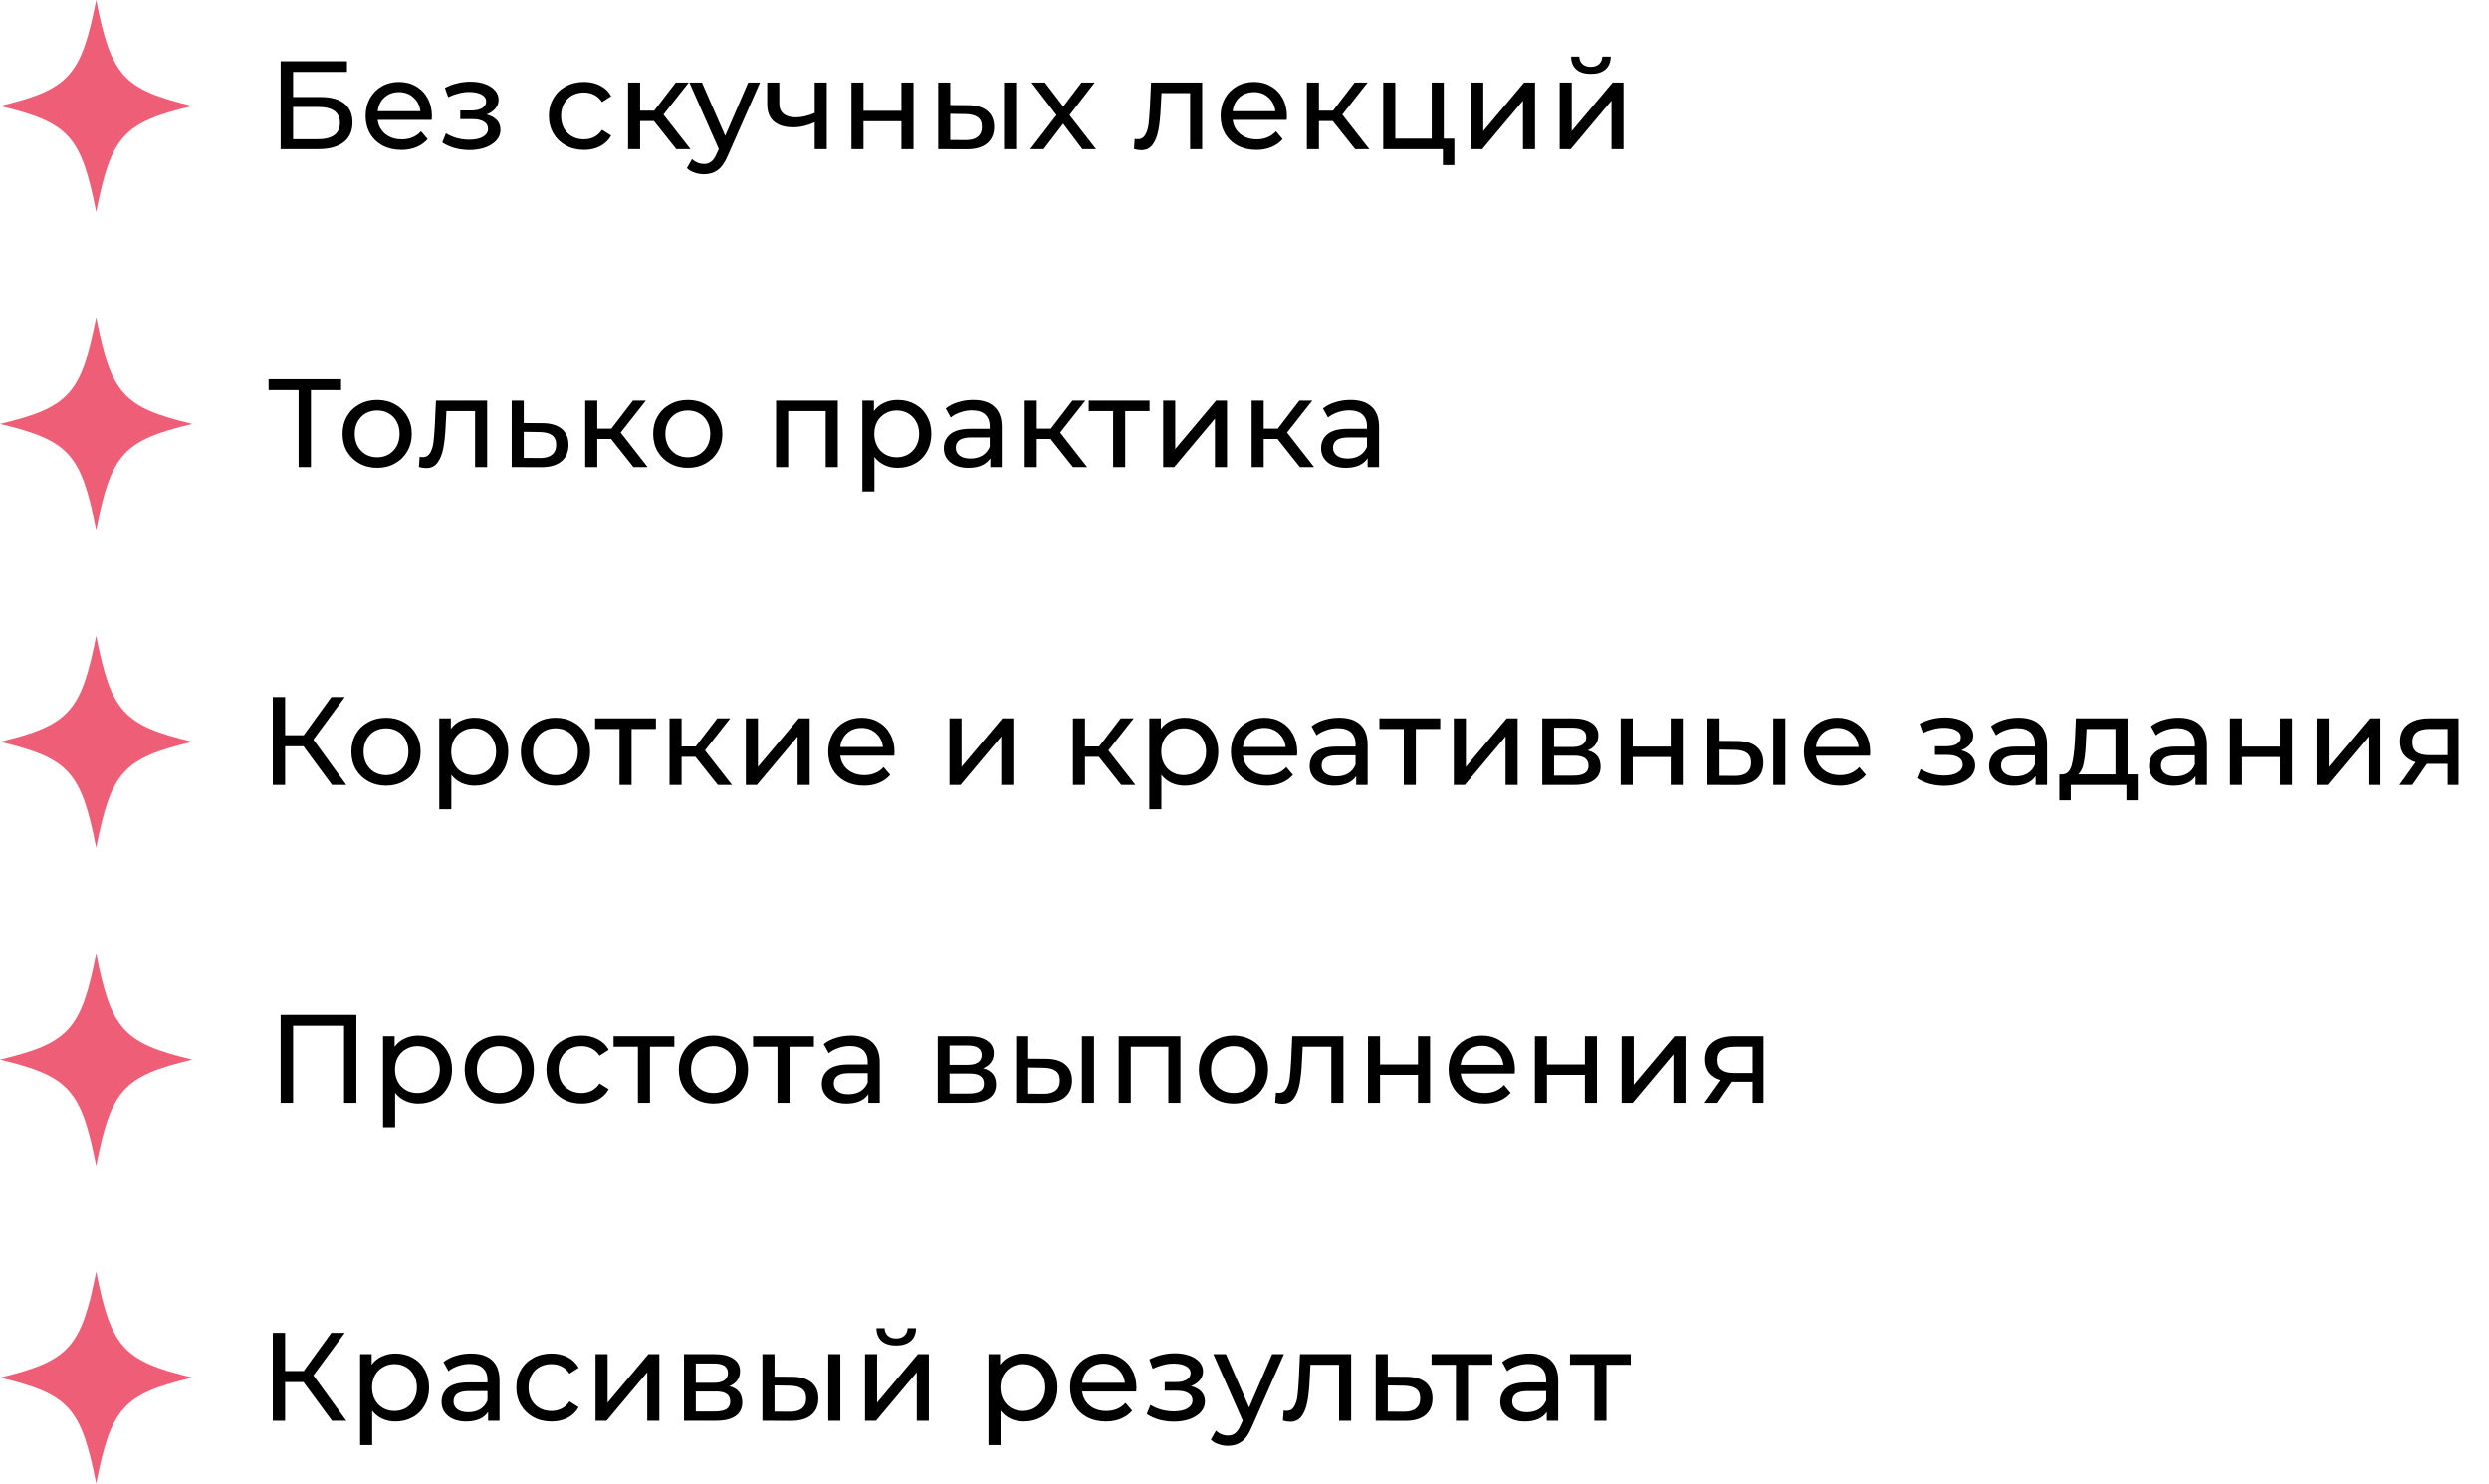
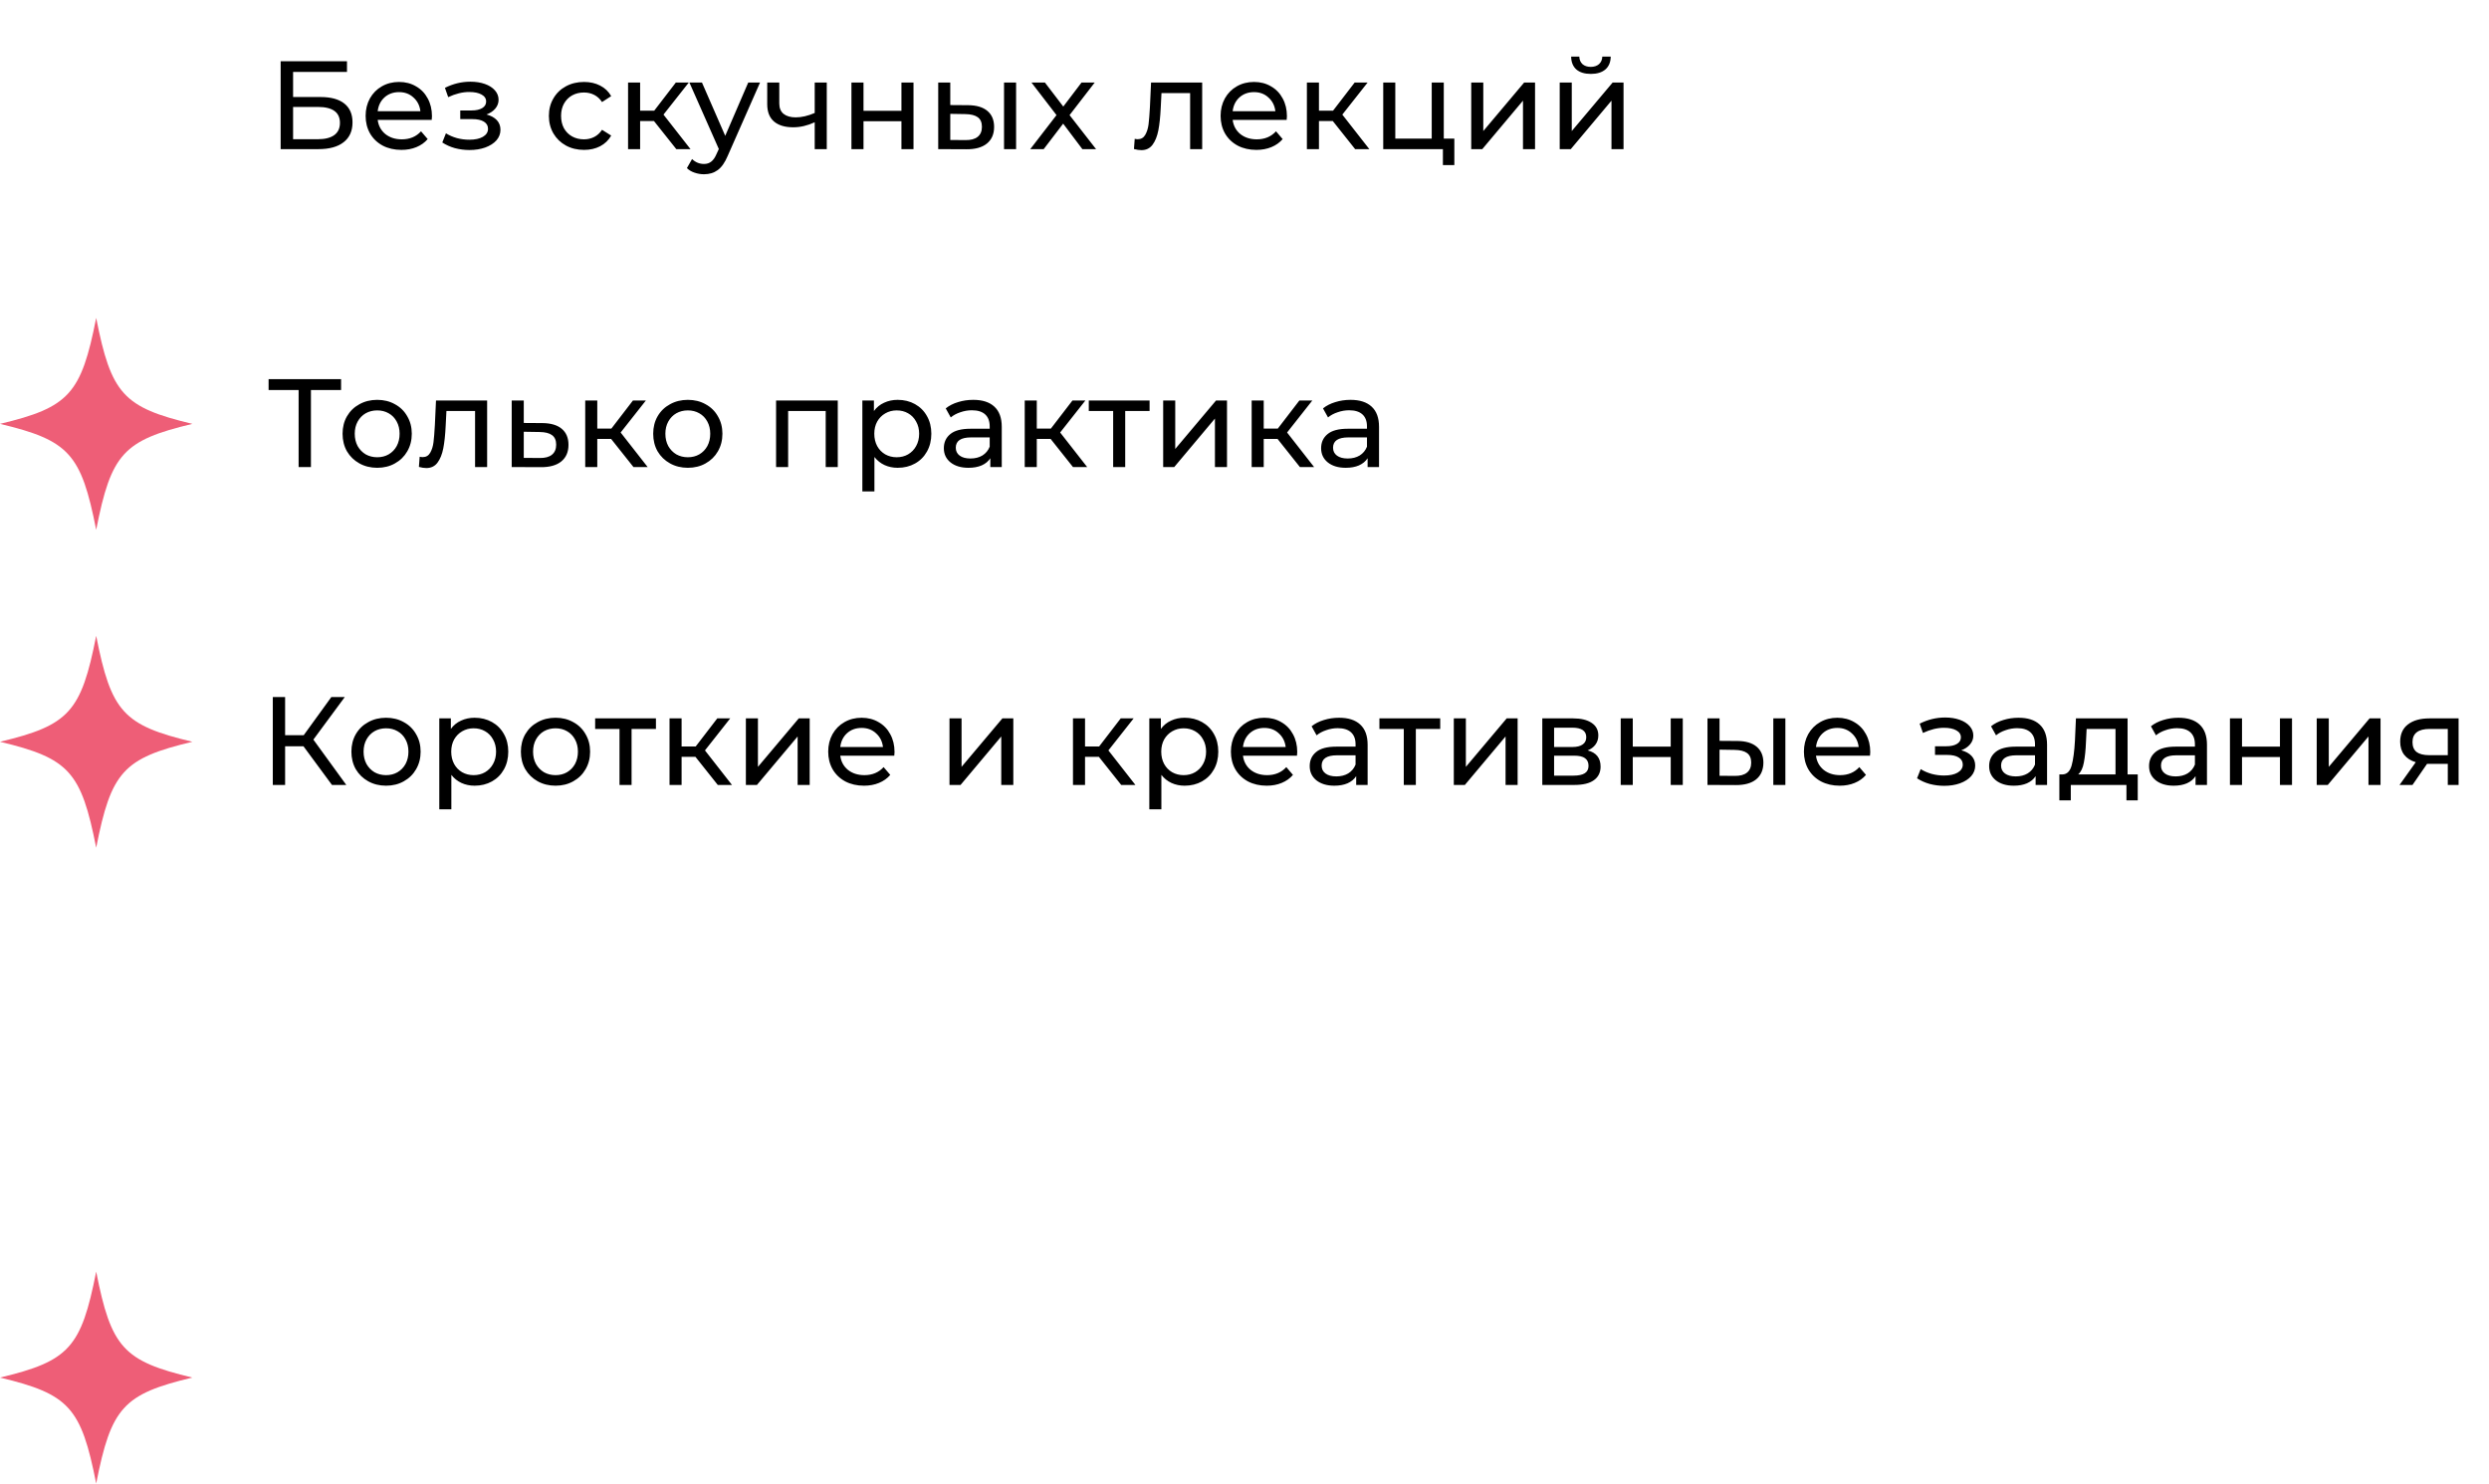
<svg xmlns="http://www.w3.org/2000/svg" width="634" height="378" viewBox="0 0 634 378" fill="none">
  <path d="M71.488 15.6H88.384V18.32H74.656V24.72H81.632C84.299 24.72 86.325 25.275 87.712 26.384C89.099 27.493 89.792 29.093 89.792 31.184C89.792 33.381 89.035 35.067 87.52 36.24C86.027 37.413 83.883 38 81.088 38H71.488V15.6ZM80.96 35.472C82.795 35.472 84.192 35.12 85.152 34.416C86.112 33.712 86.592 32.677 86.592 31.312C86.592 28.603 84.715 27.248 80.96 27.248H74.656V35.472H80.96ZM110.03 29.616C110.03 29.851 110.009 30.16 109.966 30.544H96.206C96.398 32.037 97.049 33.243 98.158 34.16C99.289 35.056 100.686 35.504 102.35 35.504C104.377 35.504 106.009 34.821 107.246 33.456L108.942 35.44C108.174 36.336 107.214 37.019 106.062 37.488C104.932 37.957 103.662 38.192 102.254 38.192C100.462 38.192 98.873 37.829 97.486 37.104C96.1 36.357 95.022 35.323 94.254 34C93.508 32.677 93.134 31.184 93.134 29.52C93.134 27.877 93.497 26.395 94.222 25.072C94.969 23.749 95.982 22.725 97.262 22C98.564 21.253 100.025 20.88 101.646 20.88C103.268 20.88 104.708 21.253 105.966 22C107.246 22.725 108.238 23.749 108.942 25.072C109.668 26.395 110.03 27.909 110.03 29.616ZM101.646 23.472C100.174 23.472 98.937 23.92 97.934 24.816C96.953 25.712 96.377 26.885 96.206 28.336H107.086C106.916 26.907 106.329 25.744 105.326 24.848C104.345 23.931 103.118 23.472 101.646 23.472ZM123.925 29.168C125.056 29.467 125.93 29.947 126.549 30.608C127.168 31.269 127.477 32.091 127.477 33.072C127.477 34.075 127.136 34.971 126.453 35.76C125.77 36.528 124.821 37.136 123.605 37.584C122.41 38.011 121.066 38.224 119.573 38.224C118.314 38.224 117.077 38.064 115.861 37.744C114.666 37.403 113.6 36.923 112.661 36.304L113.589 33.968C114.4 34.48 115.328 34.885 116.373 35.184C117.418 35.461 118.474 35.6 119.541 35.6C120.992 35.6 122.144 35.355 122.997 34.864C123.872 34.352 124.309 33.669 124.309 32.816C124.309 32.027 123.957 31.419 123.253 30.992C122.57 30.565 121.6 30.352 120.341 30.352H117.237V28.144H120.117C121.269 28.144 122.176 27.941 122.837 27.536C123.498 27.131 123.829 26.576 123.829 25.872C123.829 25.104 123.434 24.507 122.645 24.08C121.877 23.653 120.832 23.44 119.509 23.44C117.824 23.44 116.042 23.877 114.165 24.752L113.333 22.384C115.402 21.339 117.568 20.816 119.829 20.816C121.194 20.816 122.421 21.008 123.509 21.392C124.597 21.776 125.45 22.32 126.069 23.024C126.688 23.728 126.997 24.528 126.997 25.424C126.997 26.256 126.72 27.003 126.165 27.664C125.61 28.325 124.864 28.827 123.925 29.168ZM148.773 38.192C147.045 38.192 145.498 37.819 144.133 37.072C142.789 36.325 141.733 35.301 140.965 34C140.197 32.677 139.813 31.184 139.813 29.52C139.813 27.856 140.197 26.373 140.965 25.072C141.733 23.749 142.789 22.725 144.133 22C145.498 21.253 147.045 20.88 148.773 20.88C150.309 20.88 151.674 21.189 152.869 21.808C154.085 22.427 155.024 23.323 155.685 24.496L153.349 26C152.816 25.189 152.154 24.581 151.365 24.176C150.576 23.771 149.701 23.568 148.741 23.568C147.632 23.568 146.629 23.813 145.733 24.304C144.858 24.795 144.165 25.499 143.653 26.416C143.162 27.312 142.917 28.347 142.917 29.52C142.917 30.715 143.162 31.771 143.653 32.688C144.165 33.584 144.858 34.277 145.733 34.768C146.629 35.259 147.632 35.504 148.741 35.504C149.701 35.504 150.576 35.301 151.365 34.896C152.154 34.491 152.816 33.883 153.349 33.072L155.685 34.544C155.024 35.717 154.085 36.624 152.869 37.264C151.674 37.883 150.309 38.192 148.773 38.192ZM166.574 30.832H163.054V38H159.982V21.04H163.054V28.208H166.638L172.142 21.04H175.438L169.006 29.2L175.886 38H172.27L166.574 30.832ZM193.594 21.04L185.37 39.696C184.645 41.424 183.792 42.64 182.81 43.344C181.85 44.048 180.688 44.4 179.322 44.4C178.49 44.4 177.68 44.261 176.89 43.984C176.122 43.728 175.482 43.344 174.97 42.832L176.282 40.528C177.157 41.36 178.17 41.776 179.322 41.776C180.069 41.776 180.688 41.573 181.178 41.168C181.69 40.784 182.149 40.112 182.554 39.152L183.098 37.968L175.61 21.04H178.81L184.73 34.608L190.586 21.04H193.594ZM210.596 21.04V38H207.524V31.152C205.689 32.005 203.865 32.432 202.052 32.432C199.94 32.432 198.308 31.941 197.156 30.96C196.004 29.979 195.428 28.507 195.428 26.544V21.04H198.5V26.352C198.5 27.525 198.862 28.411 199.588 29.008C200.334 29.605 201.369 29.904 202.692 29.904C204.185 29.904 205.796 29.531 207.524 28.784V21.04H210.596ZM216.88 21.04H219.952V28.24H229.616V21.04H232.688V38H229.616V30.896H219.952V38H216.88V21.04ZM246.629 26.8C248.762 26.821 250.394 27.312 251.525 28.272C252.656 29.232 253.221 30.587 253.221 32.336C253.221 34.171 252.602 35.589 251.365 36.592C250.149 37.573 248.4 38.053 246.117 38.032L238.981 38V21.04H242.053V26.768L246.629 26.8ZM255.749 21.04H258.821V38H255.749V21.04ZM245.893 35.696C247.28 35.717 248.325 35.44 249.029 34.864C249.754 34.288 250.117 33.435 250.117 32.304C250.117 31.195 249.765 30.384 249.061 29.872C248.357 29.36 247.301 29.093 245.893 29.072L242.053 29.008V35.664L245.893 35.696ZM275.705 38L270.809 31.504L265.849 38H262.425L269.113 29.328L262.745 21.04H266.169L270.841 27.152L275.481 21.04H278.841L272.441 29.328L279.193 38H275.705ZM306.22 21.04V38H303.148V23.728H295.852L295.66 27.504C295.553 29.787 295.35 31.696 295.052 33.232C294.753 34.747 294.262 35.963 293.58 36.88C292.897 37.797 291.948 38.256 290.732 38.256C290.177 38.256 289.548 38.16 288.844 37.968L289.036 35.376C289.313 35.44 289.569 35.472 289.804 35.472C290.657 35.472 291.297 35.099 291.724 34.352C292.15 33.605 292.428 32.72 292.556 31.696C292.684 30.672 292.801 29.211 292.908 27.312L293.196 21.04H306.22ZM327.808 29.616C327.808 29.851 327.786 30.16 327.744 30.544H313.984C314.176 32.037 314.826 33.243 315.936 34.16C317.066 35.056 318.464 35.504 320.128 35.504C322.154 35.504 323.786 34.821 325.024 33.456L326.72 35.44C325.952 36.336 324.992 37.019 323.84 37.488C322.709 37.957 321.44 38.192 320.032 38.192C318.24 38.192 316.65 37.829 315.264 37.104C313.877 36.357 312.8 35.323 312.032 34C311.285 32.677 310.912 31.184 310.912 29.52C310.912 27.877 311.274 26.395 312 25.072C312.746 23.749 313.76 22.725 315.04 22C316.341 21.253 317.802 20.88 319.424 20.88C321.045 20.88 322.485 21.253 323.744 22C325.024 22.725 326.016 23.749 326.72 25.072C327.445 26.395 327.808 27.909 327.808 29.616ZM319.424 23.472C317.952 23.472 316.714 23.92 315.712 24.816C314.73 25.712 314.154 26.885 313.984 28.336H324.864C324.693 26.907 324.106 25.744 323.104 24.848C322.122 23.931 320.896 23.472 319.424 23.472ZM339.486 30.832H335.966V38H332.894V21.04H335.966V28.208H339.55L345.054 21.04H348.35L341.918 29.2L348.798 38H345.182L339.486 30.832ZM370.45 35.312V42.064H367.538V38H352.338V21.04H355.41V35.312H364.69V21.04H367.762V35.312H370.45ZM374.752 21.04H377.824V33.392L388.224 21.04H391.008V38H387.936V25.648L377.568 38H374.752V21.04ZM397.291 21.04H400.363V33.392L410.763 21.04H413.547V38H410.475V25.648L400.107 38H397.291V21.04ZM405.227 18.832C403.648 18.832 402.422 18.459 401.547 17.712C400.672 16.944 400.224 15.845 400.203 14.416H402.283C402.304 15.205 402.571 15.845 403.083 16.336C403.616 16.805 404.32 17.04 405.195 17.04C406.07 17.04 406.774 16.805 407.307 16.336C407.84 15.845 408.118 15.205 408.139 14.416H410.283C410.262 15.845 409.803 16.944 408.907 17.712C408.011 18.459 406.784 18.832 405.227 18.832Z" fill="black" />
-   <path d="M49 27C31.41 31.205 28.316 34.614 24.5 54C20.684 34.616 17.59 31.207 0 27C17.59 22.795 20.684 19.386 24.5 0C28.316 19.384 31.41 22.793 49 27Z" fill="#EE5E77" />
  <path d="M86.88 99.384H79.2V119H76.064V99.384H68.416V96.6H86.88V99.384ZM96.091 119.192C94.406 119.192 92.891 118.819 91.547 118.072C90.203 117.325 89.147 116.301 88.379 115C87.633 113.677 87.259 112.184 87.259 110.52C87.259 108.856 87.633 107.373 88.379 106.072C89.147 104.749 90.203 103.725 91.547 103C92.891 102.253 94.406 101.88 96.091 101.88C97.777 101.88 99.281 102.253 100.603 103C101.947 103.725 102.993 104.749 103.739 106.072C104.507 107.373 104.891 108.856 104.891 110.52C104.891 112.184 104.507 113.677 103.739 115C102.993 116.301 101.947 117.325 100.603 118.072C99.281 118.819 97.777 119.192 96.091 119.192ZM96.091 116.504C97.179 116.504 98.15 116.259 99.003 115.768C99.878 115.256 100.561 114.552 101.051 113.656C101.542 112.739 101.787 111.693 101.787 110.52C101.787 109.347 101.542 108.312 101.051 107.416C100.561 106.499 99.878 105.795 99.003 105.304C98.15 104.813 97.179 104.568 96.091 104.568C95.003 104.568 94.022 104.813 93.147 105.304C92.294 105.795 91.611 106.499 91.099 107.416C90.609 108.312 90.363 109.347 90.363 110.52C90.363 111.693 90.609 112.739 91.099 113.656C91.611 114.552 92.294 115.256 93.147 115.768C94.022 116.259 95.003 116.504 96.091 116.504ZM124.082 102.04V119H121.01V104.728H113.714L113.522 108.504C113.416 110.787 113.213 112.696 112.914 114.232C112.616 115.747 112.125 116.963 111.442 117.88C110.76 118.797 109.81 119.256 108.594 119.256C108.04 119.256 107.41 119.16 106.706 118.968L106.898 116.376C107.176 116.44 107.432 116.472 107.666 116.472C108.52 116.472 109.16 116.099 109.586 115.352C110.013 114.605 110.29 113.72 110.418 112.696C110.546 111.672 110.664 110.211 110.77 108.312L111.058 102.04H124.082ZM138.182 107.8C140.337 107.821 141.98 108.312 143.11 109.272C144.241 110.232 144.806 111.587 144.806 113.336C144.806 115.171 144.188 116.589 142.95 117.592C141.734 118.573 139.985 119.053 137.702 119.032L130.342 119V102.04H133.414V107.768L138.182 107.8ZM137.446 116.696C138.833 116.717 139.878 116.44 140.582 115.864C141.308 115.288 141.67 114.435 141.67 113.304C141.67 112.195 141.318 111.384 140.614 110.872C139.932 110.36 138.876 110.093 137.446 110.072L133.414 110.008V116.664L137.446 116.696ZM155.66 111.832H152.14V119H149.068V102.04H152.14V109.208H155.724L161.228 102.04H164.524L158.092 110.2L164.972 119H161.356L155.66 111.832ZM175.215 119.192C173.53 119.192 172.015 118.819 170.671 118.072C169.327 117.325 168.271 116.301 167.503 115C166.756 113.677 166.383 112.184 166.383 110.52C166.383 108.856 166.756 107.373 167.503 106.072C168.271 104.749 169.327 103.725 170.671 103C172.015 102.253 173.53 101.88 175.215 101.88C176.9 101.88 178.404 102.253 179.727 103C181.071 103.725 182.116 104.749 182.863 106.072C183.631 107.373 184.015 108.856 184.015 110.52C184.015 112.184 183.631 113.677 182.863 115C182.116 116.301 181.071 117.325 179.727 118.072C178.404 118.819 176.9 119.192 175.215 119.192ZM175.215 116.504C176.303 116.504 177.274 116.259 178.127 115.768C179.002 115.256 179.684 114.552 180.175 113.656C180.666 112.739 180.911 111.693 180.911 110.52C180.911 109.347 180.666 108.312 180.175 107.416C179.684 106.499 179.002 105.795 178.127 105.304C177.274 104.813 176.303 104.568 175.215 104.568C174.127 104.568 173.146 104.813 172.271 105.304C171.418 105.795 170.735 106.499 170.223 107.416C169.732 108.312 169.487 109.347 169.487 110.52C169.487 111.693 169.732 112.739 170.223 113.656C170.735 114.552 171.418 115.256 172.271 115.768C173.146 116.259 174.127 116.504 175.215 116.504ZM213.397 102.04V119H210.325V104.728H200.757V119H197.685V102.04H213.397ZM228.653 101.88C230.296 101.88 231.768 102.243 233.069 102.968C234.37 103.693 235.384 104.707 236.109 106.008C236.856 107.309 237.229 108.813 237.229 110.52C237.229 112.227 236.856 113.741 236.109 115.064C235.384 116.365 234.37 117.379 233.069 118.104C231.768 118.829 230.296 119.192 228.653 119.192C227.437 119.192 226.317 118.957 225.293 118.488C224.29 118.019 223.437 117.336 222.733 116.44V125.208H219.661V102.04H222.605V104.728C223.288 103.789 224.152 103.085 225.197 102.616C226.242 102.125 227.394 101.88 228.653 101.88ZM228.397 116.504C229.485 116.504 230.456 116.259 231.309 115.768C232.184 115.256 232.866 114.552 233.357 113.656C233.869 112.739 234.125 111.693 234.125 110.52C234.125 109.347 233.869 108.312 233.357 107.416C232.866 106.499 232.184 105.795 231.309 105.304C230.456 104.813 229.485 104.568 228.397 104.568C227.33 104.568 226.36 104.824 225.485 105.336C224.632 105.827 223.949 106.52 223.437 107.416C222.946 108.312 222.701 109.347 222.701 110.52C222.701 111.693 222.946 112.739 223.437 113.656C223.928 114.552 224.61 115.256 225.485 115.768C226.36 116.259 227.33 116.504 228.397 116.504ZM247.904 101.88C250.251 101.88 252.043 102.456 253.28 103.608C254.539 104.76 255.168 106.477 255.168 108.76V119H252.256V116.76C251.744 117.549 251.008 118.157 250.048 118.584C249.109 118.989 247.989 119.192 246.688 119.192C244.789 119.192 243.264 118.733 242.112 117.816C240.981 116.899 240.416 115.693 240.416 114.2C240.416 112.707 240.96 111.512 242.048 110.616C243.136 109.699 244.864 109.24 247.232 109.24H252.096V108.632C252.096 107.309 251.712 106.296 250.944 105.592C250.176 104.888 249.045 104.536 247.552 104.536C246.549 104.536 245.568 104.707 244.608 105.048C243.648 105.368 242.837 105.805 242.176 106.36L240.896 104.056C241.771 103.352 242.816 102.819 244.032 102.456C245.248 102.072 246.539 101.88 247.904 101.88ZM247.2 116.824C248.373 116.824 249.387 116.568 250.24 116.056C251.093 115.523 251.712 114.776 252.096 113.816V111.448H247.36C244.757 111.448 243.456 112.323 243.456 114.072C243.456 114.925 243.787 115.597 244.448 116.088C245.109 116.579 246.027 116.824 247.2 116.824ZM267.612 111.832H264.092V119H261.02V102.04H264.092V109.208H267.676L273.18 102.04H276.476L270.044 110.2L276.924 119H273.308L267.612 111.832ZM292.824 104.728H286.616V119H283.544V104.728H277.336V102.04H292.824V104.728ZM296.285 102.04H299.357V114.392L309.757 102.04H312.541V119H309.469V106.648L299.101 119H296.285V102.04ZM325.416 111.832H321.896V119H318.824V102.04H321.896V109.208H325.48L330.984 102.04H334.28L327.848 110.2L334.728 119H331.112L325.416 111.832ZM344.004 101.88C346.351 101.88 348.143 102.456 349.38 103.608C350.639 104.76 351.268 106.477 351.268 108.76V119H348.356V116.76C347.844 117.549 347.108 118.157 346.148 118.584C345.209 118.989 344.089 119.192 342.788 119.192C340.889 119.192 339.364 118.733 338.212 117.816C337.081 116.899 336.516 115.693 336.516 114.2C336.516 112.707 337.06 111.512 338.148 110.616C339.236 109.699 340.964 109.24 343.332 109.24H348.196V108.632C348.196 107.309 347.812 106.296 347.044 105.592C346.276 104.888 345.145 104.536 343.652 104.536C342.649 104.536 341.668 104.707 340.708 105.048C339.748 105.368 338.937 105.805 338.276 106.36L336.996 104.056C337.871 103.352 338.916 102.819 340.132 102.456C341.348 102.072 342.639 101.88 344.004 101.88ZM343.3 116.824C344.473 116.824 345.487 116.568 346.34 116.056C347.193 115.523 347.812 114.776 348.196 113.816V111.448H343.46C340.857 111.448 339.556 112.323 339.556 114.072C339.556 114.925 339.887 115.597 340.548 116.088C341.209 116.579 342.127 116.824 343.3 116.824Z" fill="black" />
  <path d="M49 108C31.41 112.205 28.316 115.614 24.5 135C20.684 115.616 17.59 112.207 0 108C17.59 103.795 20.684 100.386 24.5 81C28.316 100.384 31.41 103.793 49 108Z" fill="#EE5E77" />
-   <path d="M90.784 258.6V281H87.648V261.384H74.656V281H71.488V258.6H90.784ZM106.569 263.88C108.212 263.88 109.684 264.243 110.985 264.968C112.287 265.693 113.3 266.707 114.025 268.008C114.772 269.309 115.145 270.813 115.145 272.52C115.145 274.227 114.772 275.741 114.025 277.064C113.3 278.365 112.287 279.379 110.985 280.104C109.684 280.829 108.212 281.192 106.569 281.192C105.353 281.192 104.233 280.957 103.209 280.488C102.207 280.019 101.353 279.336 100.649 278.44V287.208H97.577V264.04H100.521V266.728C101.204 265.789 102.068 265.085 103.113 264.616C104.159 264.125 105.311 263.88 106.569 263.88ZM106.313 278.504C107.401 278.504 108.372 278.259 109.225 277.768C110.1 277.256 110.783 276.552 111.273 275.656C111.785 274.739 112.041 273.693 112.041 272.52C112.041 271.347 111.785 270.312 111.273 269.416C110.783 268.499 110.1 267.795 109.225 267.304C108.372 266.813 107.401 266.568 106.313 266.568C105.247 266.568 104.276 266.824 103.401 267.336C102.548 267.827 101.865 268.52 101.353 269.416C100.863 270.312 100.617 271.347 100.617 272.52C100.617 273.693 100.863 274.739 101.353 275.656C101.844 276.552 102.527 277.256 103.401 277.768C104.276 278.259 105.247 278.504 106.313 278.504ZM127.193 281.192C125.507 281.192 123.992 280.819 122.648 280.072C121.304 279.325 120.248 278.301 119.48 277C118.734 275.677 118.36 274.184 118.36 272.52C118.36 270.856 118.734 269.373 119.48 268.072C120.248 266.749 121.304 265.725 122.648 265C123.992 264.253 125.507 263.88 127.193 263.88C128.878 263.88 130.382 264.253 131.705 265C133.049 265.725 134.094 266.749 134.84 268.072C135.609 269.373 135.993 270.856 135.993 272.52C135.993 274.184 135.609 275.677 134.84 277C134.094 278.301 133.049 279.325 131.705 280.072C130.382 280.819 128.878 281.192 127.193 281.192ZM127.193 278.504C128.281 278.504 129.251 278.259 130.104 277.768C130.979 277.256 131.662 276.552 132.153 275.656C132.643 274.739 132.889 273.693 132.889 272.52C132.889 271.347 132.643 270.312 132.153 269.416C131.662 268.499 130.979 267.795 130.104 267.304C129.251 266.813 128.281 266.568 127.193 266.568C126.105 266.568 125.123 266.813 124.248 267.304C123.395 267.795 122.712 268.499 122.2 269.416C121.71 270.312 121.464 271.347 121.464 272.52C121.464 273.693 121.71 274.739 122.2 275.656C122.712 276.552 123.395 277.256 124.248 277.768C125.123 278.259 126.105 278.504 127.193 278.504ZM148.14 281.192C146.412 281.192 144.866 280.819 143.5 280.072C142.156 279.325 141.1 278.301 140.332 277C139.564 275.677 139.18 274.184 139.18 272.52C139.18 270.856 139.564 269.373 140.332 268.072C141.1 266.749 142.156 265.725 143.5 265C144.866 264.253 146.412 263.88 148.14 263.88C149.676 263.88 151.042 264.189 152.236 264.808C153.452 265.427 154.391 266.323 155.052 267.496L152.716 269C152.183 268.189 151.522 267.581 150.733 267.176C149.943 266.771 149.068 266.568 148.108 266.568C146.999 266.568 145.996 266.813 145.1 267.304C144.226 267.795 143.532 268.499 143.02 269.416C142.53 270.312 142.284 271.347 142.284 272.52C142.284 273.715 142.53 274.771 143.02 275.688C143.532 276.584 144.226 277.277 145.1 277.768C145.996 278.259 146.999 278.504 148.108 278.504C149.068 278.504 149.943 278.301 150.733 277.896C151.522 277.491 152.183 276.883 152.716 276.072L155.052 277.544C154.391 278.717 153.452 279.624 152.236 280.264C151.042 280.883 149.676 281.192 148.14 281.192ZM171.771 266.728H165.563V281H162.491V266.728H156.283V264.04H171.771V266.728ZM181.746 281.192C180.061 281.192 178.546 280.819 177.202 280.072C175.858 279.325 174.802 278.301 174.034 277C173.288 275.677 172.914 274.184 172.914 272.52C172.914 270.856 173.288 269.373 174.034 268.072C174.802 266.749 175.858 265.725 177.202 265C178.546 264.253 180.061 263.88 181.746 263.88C183.432 263.88 184.936 264.253 186.258 265C187.602 265.725 188.648 266.749 189.394 268.072C190.162 269.373 190.546 270.856 190.546 272.52C190.546 274.184 190.162 275.677 189.394 277C188.648 278.301 187.602 279.325 186.258 280.072C184.936 280.819 183.432 281.192 181.746 281.192ZM181.746 278.504C182.834 278.504 183.805 278.259 184.658 277.768C185.533 277.256 186.216 276.552 186.706 275.656C187.197 274.739 187.442 273.693 187.442 272.52C187.442 271.347 187.197 270.312 186.706 269.416C186.216 268.499 185.533 267.795 184.658 267.304C183.805 266.813 182.834 266.568 181.746 266.568C180.658 266.568 179.677 266.813 178.802 267.304C177.949 267.795 177.266 268.499 176.754 269.416C176.264 270.312 176.018 271.347 176.018 272.52C176.018 273.693 176.264 274.739 176.754 275.656C177.266 276.552 177.949 277.256 178.802 277.768C179.677 278.259 180.658 278.504 181.746 278.504ZM207.317 266.728H201.109V281H198.037V266.728H191.829V264.04H207.317V266.728ZM216.827 263.88C219.173 263.88 220.965 264.456 222.203 265.608C223.461 266.76 224.091 268.477 224.091 270.76V281H221.179V278.76C220.667 279.549 219.931 280.157 218.971 280.584C218.032 280.989 216.912 281.192 215.611 281.192C213.712 281.192 212.187 280.733 211.035 279.816C209.904 278.899 209.339 277.693 209.339 276.2C209.339 274.707 209.883 273.512 210.971 272.616C212.059 271.699 213.787 271.24 216.155 271.24H221.019V270.632C221.019 269.309 220.635 268.296 219.867 267.592C219.099 266.888 217.968 266.536 216.475 266.536C215.472 266.536 214.491 266.707 213.531 267.048C212.571 267.368 211.76 267.805 211.099 268.36L209.819 266.056C210.693 265.352 211.739 264.819 212.955 264.456C214.171 264.072 215.461 263.88 216.827 263.88ZM216.123 278.824C217.296 278.824 218.309 278.568 219.163 278.056C220.016 277.523 220.635 276.776 221.019 275.816V273.448H216.283C213.68 273.448 212.379 274.323 212.379 276.072C212.379 276.925 212.709 277.597 213.371 278.088C214.032 278.579 214.949 278.824 216.123 278.824ZM250.408 272.2C252.605 272.755 253.704 274.131 253.704 276.328C253.704 277.821 253.139 278.973 252.008 279.784C250.899 280.595 249.235 281 247.016 281H238.856V264.04H246.728C248.733 264.04 250.301 264.424 251.432 265.192C252.563 265.939 253.128 267.005 253.128 268.392C253.128 269.288 252.883 270.067 252.392 270.728C251.923 271.368 251.261 271.859 250.408 272.2ZM241.864 271.336H246.472C247.645 271.336 248.531 271.123 249.128 270.696C249.747 270.269 250.056 269.651 250.056 268.84C250.056 267.219 248.861 266.408 246.472 266.408H241.864V271.336ZM246.792 278.632C248.072 278.632 249.032 278.429 249.672 278.024C250.312 277.619 250.632 276.989 250.632 276.136C250.632 275.261 250.333 274.611 249.736 274.184C249.16 273.757 248.243 273.544 246.984 273.544H241.864V278.632H246.792ZM266.48 269.8C268.614 269.821 270.246 270.312 271.376 271.272C272.507 272.232 273.072 273.587 273.072 275.336C273.072 277.171 272.454 278.589 271.216 279.592C270 280.573 268.251 281.053 265.968 281.032L258.832 281V264.04H261.904V269.768L266.48 269.8ZM275.6 264.04H278.672V281H275.6V264.04ZM265.744 278.696C267.131 278.717 268.176 278.44 268.88 277.864C269.606 277.288 269.968 276.435 269.968 275.304C269.968 274.195 269.616 273.384 268.912 272.872C268.208 272.36 267.152 272.093 265.744 272.072L261.904 272.008V278.664L265.744 278.696ZM300.677 264.04V281H297.605V266.728H288.037V281H284.965V264.04H300.677ZM314.205 281.192C312.52 281.192 311.005 280.819 309.661 280.072C308.317 279.325 307.261 278.301 306.493 277C305.746 275.677 305.373 274.184 305.373 272.52C305.373 270.856 305.746 269.373 306.493 268.072C307.261 266.749 308.317 265.725 309.661 265C311.005 264.253 312.52 263.88 314.205 263.88C315.89 263.88 317.394 264.253 318.717 265C320.061 265.725 321.106 266.749 321.853 268.072C322.621 269.373 323.005 270.856 323.005 272.52C323.005 274.184 322.621 275.677 321.853 277C321.106 278.301 320.061 279.325 318.717 280.072C317.394 280.819 315.89 281.192 314.205 281.192ZM314.205 278.504C315.293 278.504 316.264 278.259 317.117 277.768C317.992 277.256 318.674 276.552 319.165 275.656C319.656 274.739 319.901 273.693 319.901 272.52C319.901 271.347 319.656 270.312 319.165 269.416C318.674 268.499 317.992 267.795 317.117 267.304C316.264 266.813 315.293 266.568 314.205 266.568C313.117 266.568 312.136 266.813 311.261 267.304C310.408 267.795 309.725 268.499 309.213 269.416C308.722 270.312 308.477 271.347 308.477 272.52C308.477 273.693 308.722 274.739 309.213 275.656C309.725 276.552 310.408 277.256 311.261 277.768C312.136 278.259 313.117 278.504 314.205 278.504ZM342.196 264.04V281H339.124V266.728H331.828L331.636 270.504C331.529 272.787 331.327 274.696 331.028 276.232C330.729 277.747 330.239 278.963 329.556 279.88C328.873 280.797 327.924 281.256 326.708 281.256C326.153 281.256 325.524 281.16 324.82 280.968L325.012 278.376C325.289 278.44 325.545 278.472 325.78 278.472C326.633 278.472 327.273 278.099 327.7 277.352C328.127 276.605 328.404 275.72 328.532 274.696C328.66 273.672 328.777 272.211 328.884 270.312L329.172 264.04H342.196ZM348.456 264.04H351.528V271.24H361.192V264.04H364.264V281H361.192V273.896H351.528V281H348.456V264.04ZM385.885 272.616C385.885 272.851 385.864 273.16 385.821 273.544H372.061C372.253 275.037 372.904 276.243 374.013 277.16C375.144 278.056 376.541 278.504 378.205 278.504C380.232 278.504 381.864 277.821 383.101 276.456L384.797 278.44C384.029 279.336 383.069 280.019 381.917 280.488C380.787 280.957 379.517 281.192 378.109 281.192C376.317 281.192 374.728 280.829 373.341 280.104C371.955 279.357 370.877 278.323 370.109 277C369.363 275.677 368.989 274.184 368.989 272.52C368.989 270.877 369.352 269.395 370.077 268.072C370.824 266.749 371.837 265.725 373.117 265C374.419 264.253 375.88 263.88 377.501 263.88C379.123 263.88 380.563 264.253 381.821 265C383.101 265.725 384.093 266.749 384.797 268.072C385.523 269.395 385.885 270.909 385.885 272.616ZM377.501 266.472C376.029 266.472 374.792 266.92 373.789 267.816C372.808 268.712 372.232 269.885 372.061 271.336H382.941C382.771 269.907 382.184 268.744 381.181 267.848C380.2 266.931 378.973 266.472 377.501 266.472ZM390.971 264.04H394.043V271.24H403.707V264.04H406.779V281H403.707V273.896H394.043V281H390.971V264.04ZM413.072 264.04H416.144V276.392L426.544 264.04H429.328V281H426.256V268.648L415.888 281H413.072V264.04ZM449.211 264.04V281H446.459V275.624H441.531H441.179L437.467 281H434.171L438.299 275.208C437.019 274.824 436.038 274.195 435.355 273.32C434.672 272.424 434.331 271.315 434.331 269.992C434.331 268.051 434.992 266.579 436.315 265.576C437.638 264.552 439.462 264.04 441.787 264.04H449.211ZM437.467 270.088C437.467 271.219 437.819 272.061 438.523 272.616C439.248 273.149 440.326 273.416 441.755 273.416H446.459V266.728H441.883C438.939 266.728 437.467 267.848 437.467 270.088Z" fill="black" />
-   <path d="M49 270C31.41 274.205 28.316 277.614 24.5 297C20.684 277.616 17.59 274.207 0 270C17.59 265.795 20.684 262.386 24.5 243C28.316 262.384 31.41 265.793 49 270Z" fill="#EE5E77" />
  <path d="M77.296 190.144H72.624V200H69.488V177.6H72.624V187.328H77.36L84.4 177.6H87.824L79.824 188.448L88.208 200H84.56L77.296 190.144ZM98.341 200.192C96.656 200.192 95.141 199.819 93.797 199.072C92.453 198.325 91.397 197.301 90.629 196C89.883 194.677 89.509 193.184 89.509 191.52C89.509 189.856 89.883 188.373 90.629 187.072C91.397 185.749 92.453 184.725 93.797 184C95.141 183.253 96.656 182.88 98.341 182.88C100.027 182.88 101.531 183.253 102.853 184C104.197 184.725 105.243 185.749 105.989 187.072C106.757 188.373 107.141 189.856 107.141 191.52C107.141 193.184 106.757 194.677 105.989 196C105.243 197.301 104.197 198.325 102.853 199.072C101.531 199.819 100.027 200.192 98.341 200.192ZM98.341 197.504C99.429 197.504 100.4 197.259 101.253 196.768C102.128 196.256 102.811 195.552 103.301 194.656C103.792 193.739 104.037 192.693 104.037 191.52C104.037 190.347 103.792 189.312 103.301 188.416C102.811 187.499 102.128 186.795 101.253 186.304C100.4 185.813 99.429 185.568 98.341 185.568C97.253 185.568 96.272 185.813 95.397 186.304C94.544 186.795 93.861 187.499 93.349 188.416C92.859 189.312 92.613 190.347 92.613 191.52C92.613 192.693 92.859 193.739 93.349 194.656C93.861 195.552 94.544 196.256 95.397 196.768C96.272 197.259 97.253 197.504 98.341 197.504ZM120.889 182.88C122.532 182.88 124.004 183.243 125.305 183.968C126.607 184.693 127.62 185.707 128.345 187.008C129.092 188.309 129.465 189.813 129.465 191.52C129.465 193.227 129.092 194.741 128.345 196.064C127.62 197.365 126.607 198.379 125.305 199.104C124.004 199.829 122.532 200.192 120.889 200.192C119.673 200.192 118.553 199.957 117.529 199.488C116.527 199.019 115.673 198.336 114.969 197.44V206.208H111.897V183.04H114.841V185.728C115.524 184.789 116.388 184.085 117.433 183.616C118.479 183.125 119.631 182.88 120.889 182.88ZM120.633 197.504C121.721 197.504 122.692 197.259 123.545 196.768C124.42 196.256 125.103 195.552 125.593 194.656C126.105 193.739 126.361 192.693 126.361 191.52C126.361 190.347 126.105 189.312 125.593 188.416C125.103 187.499 124.42 186.795 123.545 186.304C122.692 185.813 121.721 185.568 120.633 185.568C119.567 185.568 118.596 185.824 117.721 186.336C116.868 186.827 116.185 187.52 115.673 188.416C115.183 189.312 114.937 190.347 114.937 191.52C114.937 192.693 115.183 193.739 115.673 194.656C116.164 195.552 116.847 196.256 117.721 196.768C118.596 197.259 119.567 197.504 120.633 197.504ZM141.512 200.192C139.827 200.192 138.312 199.819 136.968 199.072C135.624 198.325 134.568 197.301 133.8 196C133.054 194.677 132.68 193.184 132.68 191.52C132.68 189.856 133.054 188.373 133.8 187.072C134.568 185.749 135.624 184.725 136.968 184C138.312 183.253 139.827 182.88 141.512 182.88C143.198 182.88 144.702 183.253 146.024 184C147.369 184.725 148.414 185.749 149.16 187.072C149.928 188.373 150.312 189.856 150.312 191.52C150.312 193.184 149.928 194.677 149.16 196C148.414 197.301 147.369 198.325 146.024 199.072C144.702 199.819 143.198 200.192 141.512 200.192ZM141.512 197.504C142.6 197.504 143.571 197.259 144.424 196.768C145.299 196.256 145.982 195.552 146.472 194.656C146.963 193.739 147.208 192.693 147.208 191.52C147.208 190.347 146.963 189.312 146.472 188.416C145.982 187.499 145.299 186.795 144.424 186.304C143.571 185.813 142.6 185.568 141.512 185.568C140.424 185.568 139.443 185.813 138.568 186.304C137.715 186.795 137.032 187.499 136.52 188.416C136.03 189.312 135.784 190.347 135.784 191.52C135.784 192.693 136.03 193.739 136.52 194.656C137.032 195.552 137.715 196.256 138.568 196.768C139.443 197.259 140.424 197.504 141.512 197.504ZM167.083 185.728H160.875V200H157.803V185.728H151.595V183.04H167.083V185.728ZM177.137 192.832H173.617V200H170.545V183.04H173.617V190.208H177.201L182.705 183.04H186.001L179.569 191.2L186.449 200H182.833L177.137 192.832ZM189.99 183.04H193.062V195.392L203.462 183.04H206.246V200H203.174V187.648L192.806 200H189.99V183.04ZM227.857 191.616C227.857 191.851 227.835 192.16 227.793 192.544H214.033C214.225 194.037 214.875 195.243 215.985 196.16C217.115 197.056 218.513 197.504 220.177 197.504C222.203 197.504 223.835 196.821 225.073 195.456L226.769 197.44C226.001 198.336 225.041 199.019 223.889 199.488C222.758 199.957 221.489 200.192 220.081 200.192C218.289 200.192 216.699 199.829 215.313 199.104C213.926 198.357 212.849 197.323 212.081 196C211.334 194.677 210.961 193.184 210.961 191.52C210.961 189.877 211.323 188.395 212.049 187.072C212.795 185.749 213.809 184.725 215.089 184C216.39 183.253 217.851 182.88 219.473 182.88C221.094 182.88 222.534 183.253 223.793 184C225.073 184.725 226.065 185.749 226.769 187.072C227.494 188.395 227.857 189.909 227.857 191.616ZM219.473 185.472C218.001 185.472 216.763 185.92 215.761 186.816C214.779 187.712 214.203 188.885 214.033 190.336H224.913C224.742 188.907 224.155 187.744 223.153 186.848C222.171 185.931 220.945 185.472 219.473 185.472ZM241.856 183.04H244.928V195.392L255.328 183.04H258.112V200H255.04V187.648L244.672 200H241.856V183.04ZM279.901 192.832H276.381V200H273.309V183.04H276.381V190.208H279.965L285.469 183.04H288.765L282.333 191.2L289.213 200H285.597L279.901 192.832ZM301.745 182.88C303.388 182.88 304.86 183.243 306.161 183.968C307.463 184.693 308.476 185.707 309.201 187.008C309.948 188.309 310.321 189.813 310.321 191.52C310.321 193.227 309.948 194.741 309.201 196.064C308.476 197.365 307.463 198.379 306.161 199.104C304.86 199.829 303.388 200.192 301.745 200.192C300.529 200.192 299.409 199.957 298.385 199.488C297.383 199.019 296.529 198.336 295.825 197.44V206.208H292.753V183.04H295.697V185.728C296.38 184.789 297.244 184.085 298.289 183.616C299.335 183.125 300.487 182.88 301.745 182.88ZM301.489 197.504C302.577 197.504 303.548 197.259 304.401 196.768C305.276 196.256 305.959 195.552 306.449 194.656C306.961 193.739 307.217 192.693 307.217 191.52C307.217 190.347 306.961 189.312 306.449 188.416C305.959 187.499 305.276 186.795 304.401 186.304C303.548 185.813 302.577 185.568 301.489 185.568C300.423 185.568 299.452 185.824 298.577 186.336C297.724 186.827 297.041 187.52 296.529 188.416C296.039 189.312 295.793 190.347 295.793 191.52C295.793 192.693 296.039 193.739 296.529 194.656C297.02 195.552 297.703 196.256 298.577 196.768C299.452 197.259 300.423 197.504 301.489 197.504ZM330.433 191.616C330.433 191.851 330.411 192.16 330.369 192.544H316.609C316.801 194.037 317.451 195.243 318.561 196.16C319.691 197.056 321.089 197.504 322.753 197.504C324.779 197.504 326.411 196.821 327.649 195.456L329.345 197.44C328.577 198.336 327.617 199.019 326.465 199.488C325.334 199.957 324.065 200.192 322.657 200.192C320.865 200.192 319.275 199.829 317.889 199.104C316.502 198.357 315.425 197.323 314.657 196C313.91 194.677 313.537 193.184 313.537 191.52C313.537 189.877 313.899 188.395 314.625 187.072C315.371 185.749 316.385 184.725 317.665 184C318.966 183.253 320.427 182.88 322.049 182.88C323.67 182.88 325.11 183.253 326.369 184C327.649 184.725 328.641 185.749 329.345 187.072C330.07 188.395 330.433 189.909 330.433 191.616ZM322.049 185.472C320.577 185.472 319.339 185.92 318.337 186.816C317.355 187.712 316.779 188.885 316.609 190.336H327.489C327.318 188.907 326.731 187.744 325.729 186.848C324.747 185.931 323.521 185.472 322.049 185.472ZM341.098 182.88C343.444 182.88 345.236 183.456 346.474 184.608C347.732 185.76 348.362 187.477 348.362 189.76V200H345.45V197.76C344.938 198.549 344.202 199.157 343.242 199.584C342.303 199.989 341.183 200.192 339.882 200.192C337.983 200.192 336.458 199.733 335.306 198.816C334.175 197.899 333.61 196.693 333.61 195.2C333.61 193.707 334.154 192.512 335.242 191.616C336.33 190.699 338.058 190.24 340.426 190.24H345.29V189.632C345.29 188.309 344.906 187.296 344.138 186.592C343.37 185.888 342.239 185.536 340.746 185.536C339.743 185.536 338.762 185.707 337.802 186.048C336.842 186.368 336.031 186.805 335.37 187.36L334.09 185.056C334.964 184.352 336.01 183.819 337.226 183.456C338.442 183.072 339.732 182.88 341.098 182.88ZM340.394 197.824C341.567 197.824 342.58 197.568 343.434 197.056C344.287 196.523 344.906 195.776 345.29 194.816V192.448H340.554C337.951 192.448 336.65 193.323 336.65 195.072C336.65 195.925 336.98 196.597 337.642 197.088C338.303 197.579 339.22 197.824 340.394 197.824ZM366.853 185.728H360.645V200H357.573V185.728H351.365V183.04H366.853V185.728ZM370.315 183.04H373.387V195.392L383.787 183.04H386.571V200H383.499V187.648L373.131 200H370.315V183.04ZM404.406 191.2C406.603 191.755 407.702 193.131 407.702 195.328C407.702 196.821 407.136 197.973 406.006 198.784C404.896 199.595 403.232 200 401.014 200H392.854V183.04H400.726C402.731 183.04 404.299 183.424 405.43 184.192C406.56 184.939 407.126 186.005 407.126 187.392C407.126 188.288 406.88 189.067 406.39 189.728C405.92 190.368 405.259 190.859 404.406 191.2ZM395.862 190.336H400.47C401.643 190.336 402.528 190.123 403.126 189.696C403.744 189.269 404.054 188.651 404.054 187.84C404.054 186.219 402.859 185.408 400.47 185.408H395.862V190.336ZM400.79 197.632C402.07 197.632 403.03 197.429 403.67 197.024C404.31 196.619 404.63 195.989 404.63 195.136C404.63 194.261 404.331 193.611 403.734 193.184C403.158 192.757 402.24 192.544 400.982 192.544H395.862V197.632H400.79ZM412.83 183.04H415.902V190.24H425.566V183.04H428.638V200H425.566V192.896H415.902V200H412.83V183.04ZM442.579 188.8C444.712 188.821 446.344 189.312 447.475 190.272C448.606 191.232 449.171 192.587 449.171 194.336C449.171 196.171 448.552 197.589 447.315 198.592C446.099 199.573 444.35 200.053 442.067 200.032L434.931 200V183.04H438.003V188.768L442.579 188.8ZM451.699 183.04H454.771V200H451.699V183.04ZM441.843 197.696C443.23 197.717 444.275 197.44 444.979 196.864C445.704 196.288 446.067 195.435 446.067 194.304C446.067 193.195 445.715 192.384 445.011 191.872C444.307 191.36 443.251 191.093 441.843 191.072L438.003 191.008V197.664L441.843 197.696ZM476.391 191.616C476.391 191.851 476.37 192.16 476.327 192.544H462.567C462.759 194.037 463.41 195.243 464.519 196.16C465.65 197.056 467.047 197.504 468.711 197.504C470.738 197.504 472.37 196.821 473.607 195.456L475.303 197.44C474.535 198.336 473.575 199.019 472.423 199.488C471.293 199.957 470.023 200.192 468.615 200.192C466.823 200.192 465.234 199.829 463.847 199.104C462.461 198.357 461.383 197.323 460.615 196C459.869 194.677 459.495 193.184 459.495 191.52C459.495 189.877 459.858 188.395 460.583 187.072C461.33 185.749 462.343 184.725 463.623 184C464.925 183.253 466.386 182.88 468.007 182.88C469.629 182.88 471.069 183.253 472.327 184C473.607 184.725 474.599 185.749 475.303 187.072C476.029 188.395 476.391 189.909 476.391 191.616ZM468.007 185.472C466.535 185.472 465.298 185.92 464.295 186.816C463.314 187.712 462.738 188.885 462.567 190.336H473.447C473.277 188.907 472.69 187.744 471.687 186.848C470.706 185.931 469.479 185.472 468.007 185.472ZM499.575 191.168C500.706 191.467 501.58 191.947 502.199 192.608C502.818 193.269 503.127 194.091 503.127 195.072C503.127 196.075 502.786 196.971 502.103 197.76C501.42 198.528 500.471 199.136 499.255 199.584C498.06 200.011 496.716 200.224 495.223 200.224C493.964 200.224 492.727 200.064 491.511 199.744C490.316 199.403 489.25 198.923 488.311 198.304L489.239 195.968C490.05 196.48 490.978 196.885 492.023 197.184C493.068 197.461 494.124 197.6 495.191 197.6C496.642 197.6 497.794 197.355 498.647 196.864C499.522 196.352 499.959 195.669 499.959 194.816C499.959 194.027 499.607 193.419 498.903 192.992C498.22 192.565 497.25 192.352 495.991 192.352H492.887V190.144H495.767C496.919 190.144 497.826 189.941 498.487 189.536C499.148 189.131 499.479 188.576 499.479 187.872C499.479 187.104 499.084 186.507 498.295 186.08C497.527 185.653 496.482 185.44 495.159 185.44C493.474 185.44 491.692 185.877 489.815 186.752L488.983 184.384C491.052 183.339 493.218 182.816 495.479 182.816C496.844 182.816 498.071 183.008 499.159 183.392C500.247 183.776 501.1 184.32 501.719 185.024C502.338 185.728 502.647 186.528 502.647 187.424C502.647 188.256 502.37 189.003 501.815 189.664C501.26 190.325 500.514 190.827 499.575 191.168ZM514.165 182.88C516.512 182.88 518.304 183.456 519.541 184.608C520.8 185.76 521.429 187.477 521.429 189.76V200H518.517V197.76C518.005 198.549 517.269 199.157 516.309 199.584C515.371 199.989 514.251 200.192 512.949 200.192C511.051 200.192 509.525 199.733 508.373 198.816C507.243 197.899 506.677 196.693 506.677 195.2C506.677 193.707 507.221 192.512 508.309 191.616C509.397 190.699 511.125 190.24 513.493 190.24H518.357V189.632C518.357 188.309 517.973 187.296 517.205 186.592C516.437 185.888 515.307 185.536 513.813 185.536C512.811 185.536 511.829 185.707 510.869 186.048C509.909 186.368 509.099 186.805 508.437 187.36L507.157 185.056C508.032 184.352 509.077 183.819 510.293 183.456C511.509 183.072 512.8 182.88 514.165 182.88ZM513.461 197.824C514.635 197.824 515.648 197.568 516.501 197.056C517.355 196.523 517.973 195.776 518.357 194.816V192.448H513.621C511.019 192.448 509.717 193.323 509.717 195.072C509.717 195.925 510.048 196.597 510.709 197.088C511.371 197.579 512.288 197.824 513.461 197.824ZM544.529 197.312V203.936H541.649V200H527.473V203.936H524.561V197.312H525.457C526.545 197.248 527.292 196.48 527.697 195.008C528.102 193.536 528.38 191.456 528.529 188.768L528.785 183.04H541.937V197.312H544.529ZM531.345 188.992C531.26 191.125 531.078 192.896 530.801 194.304C530.545 195.691 530.065 196.693 529.361 197.312H538.865V185.728H531.505L531.345 188.992ZM554.899 182.88C557.246 182.88 559.038 183.456 560.275 184.608C561.534 185.76 562.163 187.477 562.163 189.76V200H559.251V197.76C558.739 198.549 558.003 199.157 557.043 199.584C556.104 199.989 554.984 200.192 553.683 200.192C551.784 200.192 550.259 199.733 549.107 198.816C547.976 197.899 547.411 196.693 547.411 195.2C547.411 193.707 547.955 192.512 549.043 191.616C550.131 190.699 551.859 190.24 554.227 190.24H559.091V189.632C559.091 188.309 558.707 187.296 557.939 186.592C557.171 185.888 556.04 185.536 554.547 185.536C553.544 185.536 552.563 185.707 551.603 186.048C550.643 186.368 549.832 186.805 549.171 187.36L547.891 185.056C548.766 184.352 549.811 183.819 551.027 183.456C552.243 183.072 553.534 182.88 554.899 182.88ZM554.195 197.824C555.368 197.824 556.382 197.568 557.235 197.056C558.088 196.523 558.707 195.776 559.091 194.816V192.448H554.355C551.752 192.448 550.451 193.323 550.451 195.072C550.451 195.925 550.782 196.597 551.443 197.088C552.104 197.579 553.022 197.824 554.195 197.824ZM568.015 183.04H571.087V190.24H580.751V183.04H583.823V200H580.751V192.896H571.087V200H568.015V183.04ZM590.116 183.04H593.188V195.392L603.588 183.04H606.372V200H603.3V187.648L592.932 200H590.116V183.04ZM626.255 183.04V200H623.503V194.624H618.575H618.223L614.511 200H611.215L615.343 194.208C614.063 193.824 613.081 193.195 612.399 192.32C611.716 191.424 611.375 190.315 611.375 188.992C611.375 187.051 612.036 185.579 613.359 184.576C614.681 183.552 616.505 183.04 618.831 183.04H626.255ZM614.511 189.088C614.511 190.219 614.863 191.061 615.567 191.616C616.292 192.149 617.369 192.416 618.799 192.416H623.503V185.728H618.927C615.983 185.728 614.511 186.848 614.511 189.088Z" fill="black" />
  <path d="M49 189C31.41 193.205 28.316 196.614 24.5 216C20.684 196.616 17.59 193.207 0 189C17.59 184.795 20.684 181.386 24.5 162C28.316 181.384 31.41 184.793 49 189Z" fill="#EE5E77" />
-   <path d="M77.296 352.144H72.624V362H69.488V339.6H72.624V349.328H77.36L84.4 339.6H87.824L79.824 350.448L88.208 362H84.56L77.296 352.144ZM100.726 344.88C102.368 344.88 103.84 345.243 105.142 345.968C106.443 346.693 107.456 347.707 108.182 349.008C108.928 350.309 109.302 351.813 109.302 353.52C109.302 355.227 108.928 356.741 108.182 358.064C107.456 359.365 106.443 360.379 105.142 361.104C103.84 361.829 102.368 362.192 100.726 362.192C99.51 362.192 98.389 361.957 97.365 361.488C96.363 361.019 95.51 360.336 94.805 359.44V368.208H91.734V345.04H94.677V347.728C95.36 346.789 96.224 346.085 97.269 345.616C98.315 345.125 99.467 344.88 100.726 344.88ZM100.47 359.504C101.558 359.504 102.528 359.259 103.382 358.768C104.256 358.256 104.939 357.552 105.43 356.656C105.942 355.739 106.198 354.693 106.198 353.52C106.198 352.347 105.942 351.312 105.43 350.416C104.939 349.499 104.256 348.795 103.382 348.304C102.528 347.813 101.558 347.568 100.47 347.568C99.403 347.568 98.432 347.824 97.558 348.336C96.704 348.827 96.022 349.52 95.51 350.416C95.019 351.312 94.773 352.347 94.773 353.52C94.773 354.693 95.019 355.739 95.51 356.656C96 357.552 96.683 358.256 97.558 358.768C98.432 359.259 99.403 359.504 100.47 359.504ZM119.976 344.88C122.323 344.88 124.115 345.456 125.352 346.608C126.611 347.76 127.24 349.477 127.24 351.76V362H124.328V359.76C123.817 360.549 123.08 361.157 122.12 361.584C121.182 361.989 120.062 362.192 118.76 362.192C116.862 362.192 115.336 361.733 114.184 360.816C113.054 359.899 112.488 358.693 112.488 357.2C112.488 355.707 113.032 354.512 114.12 353.616C115.208 352.699 116.936 352.24 119.304 352.24H124.168V351.632C124.168 350.309 123.784 349.296 123.016 348.592C122.248 347.888 121.118 347.536 119.625 347.536C118.622 347.536 117.64 347.707 116.68 348.048C115.72 348.368 114.91 348.805 114.248 349.36L112.968 347.056C113.843 346.352 114.888 345.819 116.104 345.456C117.32 345.072 118.611 344.88 119.976 344.88ZM119.273 359.824C120.446 359.824 121.459 359.568 122.312 359.056C123.166 358.523 123.784 357.776 124.168 356.816V354.448H119.432C116.83 354.448 115.528 355.323 115.528 357.072C115.528 357.925 115.859 358.597 116.52 359.088C117.182 359.579 118.099 359.824 119.273 359.824ZM140.484 362.192C138.756 362.192 137.21 361.819 135.844 361.072C134.5 360.325 133.444 359.301 132.676 358C131.908 356.677 131.524 355.184 131.524 353.52C131.524 351.856 131.908 350.373 132.676 349.072C133.444 347.749 134.5 346.725 135.844 346C137.21 345.253 138.756 344.88 140.484 344.88C142.02 344.88 143.386 345.189 144.58 345.808C145.796 346.427 146.735 347.323 147.396 348.496L145.06 350C144.527 349.189 143.866 348.581 143.076 348.176C142.287 347.771 141.412 347.568 140.452 347.568C139.343 347.568 138.34 347.813 137.444 348.304C136.57 348.795 135.876 349.499 135.364 350.416C134.874 351.312 134.628 352.347 134.628 353.52C134.628 354.715 134.874 355.771 135.364 356.688C135.876 357.584 136.57 358.277 137.444 358.768C138.34 359.259 139.343 359.504 140.452 359.504C141.412 359.504 142.287 359.301 143.076 358.896C143.866 358.491 144.527 357.883 145.06 357.072L147.396 358.544C146.735 359.717 145.796 360.624 144.58 361.264C143.386 361.883 142.02 362.192 140.484 362.192ZM151.693 345.04H154.765V357.392L165.165 345.04H167.949V362H164.877V349.648L154.509 362H151.693V345.04ZM185.784 353.2C187.982 353.755 189.08 355.131 189.08 357.328C189.08 358.821 188.515 359.973 187.384 360.784C186.275 361.595 184.611 362 182.392 362H174.232V345.04H182.104C184.11 345.04 185.678 345.424 186.808 346.192C187.939 346.939 188.504 348.005 188.504 349.392C188.504 350.288 188.259 351.067 187.768 351.728C187.299 352.368 186.638 352.859 185.784 353.2ZM177.24 352.336H181.848C183.022 352.336 183.907 352.123 184.504 351.696C185.123 351.269 185.432 350.651 185.432 349.84C185.432 348.219 184.238 347.408 181.848 347.408H177.24V352.336ZM182.168 359.632C183.448 359.632 184.408 359.429 185.048 359.024C185.688 358.619 186.008 357.989 186.008 357.136C186.008 356.261 185.71 355.611 185.112 355.184C184.536 354.757 183.619 354.544 182.36 354.544H177.24V359.632H182.168ZM201.856 350.8C203.99 350.821 205.622 351.312 206.752 352.272C207.883 353.232 208.448 354.587 208.448 356.336C208.448 358.171 207.83 359.589 206.592 360.592C205.376 361.573 203.627 362.053 201.344 362.032L194.208 362V345.04H197.28V350.768L201.856 350.8ZM210.976 345.04H214.049V362H210.976V345.04ZM201.12 359.696C202.507 359.717 203.552 359.44 204.256 358.864C204.982 358.288 205.344 357.435 205.344 356.304C205.344 355.195 204.992 354.384 204.288 353.872C203.584 353.36 202.528 353.093 201.12 353.072L197.28 353.008V359.664L201.12 359.696ZM220.341 345.04H223.413V357.392L233.813 345.04H236.597V362H233.525V349.648L223.157 362H220.341V345.04ZM228.277 342.832C226.698 342.832 225.472 342.459 224.597 341.712C223.722 340.944 223.274 339.845 223.253 338.416H225.333C225.354 339.205 225.621 339.845 226.133 340.336C226.666 340.805 227.37 341.04 228.245 341.04C229.12 341.04 229.824 340.805 230.357 340.336C230.89 339.845 231.168 339.205 231.189 338.416H233.333C233.312 339.845 232.853 340.944 231.957 341.712C231.061 342.459 229.834 342.832 228.277 342.832ZM260.786 344.88C262.428 344.88 263.9 345.243 265.202 345.968C266.503 346.693 267.516 347.707 268.242 349.008C268.988 350.309 269.362 351.813 269.362 353.52C269.362 355.227 268.988 356.741 268.242 358.064C267.516 359.365 266.503 360.379 265.202 361.104C263.9 361.829 262.428 362.192 260.786 362.192C259.57 362.192 258.45 361.957 257.426 361.488C256.423 361.019 255.57 360.336 254.866 359.44V368.208H251.794V345.04H254.738V347.728C255.42 346.789 256.284 346.085 257.33 345.616C258.375 345.125 259.527 344.88 260.786 344.88ZM260.53 359.504C261.618 359.504 262.588 359.259 263.442 358.768C264.316 358.256 264.999 357.552 265.49 356.656C266.002 355.739 266.258 354.693 266.258 353.52C266.258 352.347 266.002 351.312 265.49 350.416C264.999 349.499 264.316 348.795 263.442 348.304C262.588 347.813 261.618 347.568 260.53 347.568C259.463 347.568 258.492 347.824 257.618 348.336C256.764 348.827 256.082 349.52 255.57 350.416C255.079 351.312 254.834 352.347 254.834 353.52C254.834 354.693 255.079 355.739 255.57 356.656C256.06 357.552 256.743 358.256 257.618 358.768C258.492 359.259 259.463 359.504 260.53 359.504ZM289.473 353.616C289.473 353.851 289.451 354.16 289.409 354.544H275.649C275.841 356.037 276.491 357.243 277.601 358.16C278.731 359.056 280.129 359.504 281.793 359.504C283.819 359.504 285.451 358.821 286.689 357.456L288.385 359.44C287.617 360.336 286.657 361.019 285.505 361.488C284.374 361.957 283.105 362.192 281.697 362.192C279.905 362.192 278.315 361.829 276.929 361.104C275.542 360.357 274.465 359.323 273.697 358C272.95 356.677 272.577 355.184 272.577 353.52C272.577 351.877 272.939 350.395 273.665 349.072C274.411 347.749 275.425 346.725 276.705 346C278.006 345.253 279.467 344.88 281.089 344.88C282.71 344.88 284.15 345.253 285.409 346C286.689 346.725 287.681 347.749 288.385 349.072C289.11 350.395 289.473 351.909 289.473 353.616ZM281.089 347.472C279.617 347.472 278.379 347.92 277.377 348.816C276.395 349.712 275.819 350.885 275.649 352.336H286.529C286.358 350.907 285.771 349.744 284.769 348.848C283.787 347.931 282.561 347.472 281.089 347.472ZM303.368 353.168C304.498 353.467 305.373 353.947 305.992 354.608C306.61 355.269 306.92 356.091 306.92 357.072C306.92 358.075 306.578 358.971 305.896 359.76C305.213 360.528 304.264 361.136 303.048 361.584C301.853 362.011 300.509 362.224 299.016 362.224C297.757 362.224 296.52 362.064 295.304 361.744C294.109 361.403 293.042 360.923 292.104 360.304L293.032 357.968C293.842 358.48 294.77 358.885 295.816 359.184C296.861 359.461 297.917 359.6 298.984 359.6C300.434 359.6 301.586 359.355 302.44 358.864C303.314 358.352 303.752 357.669 303.752 356.816C303.752 356.027 303.4 355.419 302.696 354.992C302.013 354.565 301.042 354.352 299.784 354.352H296.68V352.144H299.56C300.712 352.144 301.618 351.941 302.28 351.536C302.941 351.131 303.272 350.576 303.272 349.872C303.272 349.104 302.877 348.507 302.088 348.08C301.32 347.653 300.274 347.44 298.952 347.44C297.266 347.44 295.485 347.877 293.608 348.752L292.776 346.384C294.845 345.339 297.01 344.816 299.272 344.816C300.637 344.816 301.864 345.008 302.952 345.392C304.04 345.776 304.893 346.32 305.512 347.024C306.13 347.728 306.44 348.528 306.44 349.424C306.44 350.256 306.162 351.003 305.608 351.664C305.053 352.325 304.306 352.827 303.368 353.168ZM327.046 345.04L318.822 363.696C318.096 365.424 317.243 366.64 316.262 367.344C315.302 368.048 314.139 368.4 312.774 368.4C311.942 368.4 311.131 368.261 310.342 367.984C309.574 367.728 308.934 367.344 308.422 366.832L309.734 364.528C310.608 365.36 311.622 365.776 312.774 365.776C313.52 365.776 314.139 365.573 314.63 365.168C315.142 364.784 315.6 364.112 316.006 363.152L316.55 361.968L309.062 345.04H312.262L318.182 358.608L324.038 345.04H327.046ZM344.165 345.04V362H341.093V347.728H333.797L333.605 351.504C333.498 353.787 333.295 355.696 332.997 357.232C332.698 358.747 332.207 359.963 331.525 360.88C330.842 361.797 329.893 362.256 328.677 362.256C328.122 362.256 327.493 362.16 326.789 361.968L326.981 359.376C327.258 359.44 327.514 359.472 327.749 359.472C328.602 359.472 329.242 359.099 329.669 358.352C330.095 357.605 330.373 356.72 330.501 355.696C330.629 354.672 330.746 353.211 330.853 351.312L331.141 345.04H344.165ZM358.265 350.8C360.419 350.821 362.062 351.312 363.193 352.272C364.323 353.232 364.889 354.587 364.889 356.336C364.889 358.171 364.27 359.589 363.033 360.592C361.817 361.573 360.067 362.053 357.785 362.032L350.425 362V345.04H353.497V350.768L358.265 350.8ZM357.529 359.696C358.915 359.717 359.961 359.44 360.665 358.864C361.39 358.288 361.753 357.435 361.753 356.304C361.753 355.195 361.401 354.384 360.697 353.872C360.014 353.36 358.958 353.093 357.529 353.072L353.497 353.008V359.664L357.529 359.696ZM380.135 347.728H373.927V362H370.855V347.728H364.647V345.04H380.135V347.728ZM389.644 344.88C391.991 344.88 393.783 345.456 395.02 346.608C396.279 347.76 396.908 349.477 396.908 351.76V362H393.996V359.76C393.484 360.549 392.748 361.157 391.788 361.584C390.849 361.989 389.729 362.192 388.428 362.192C386.529 362.192 385.004 361.733 383.852 360.816C382.721 359.899 382.156 358.693 382.156 357.2C382.156 355.707 382.7 354.512 383.788 353.616C384.876 352.699 386.604 352.24 388.972 352.24H393.836V351.632C393.836 350.309 393.452 349.296 392.684 348.592C391.916 347.888 390.785 347.536 389.292 347.536C388.289 347.536 387.308 347.707 386.348 348.048C385.388 348.368 384.577 348.805 383.916 349.36L382.636 347.056C383.511 346.352 384.556 345.819 385.772 345.456C386.988 345.072 388.279 344.88 389.644 344.88ZM388.94 359.824C390.113 359.824 391.127 359.568 391.98 359.056C392.833 358.523 393.452 357.776 393.836 356.816V354.448H389.1C386.497 354.448 385.196 355.323 385.196 357.072C385.196 357.925 385.527 358.597 386.188 359.088C386.849 359.579 387.767 359.824 388.94 359.824ZM415.4 347.728H409.192V362H406.12V347.728H399.912V345.04H415.4V347.728Z" fill="black" />
  <path d="M49 351C31.41 355.205 28.316 358.614 24.5 378C20.684 358.616 17.59 355.207 0 351C17.59 346.795 20.684 343.386 24.5 324C28.316 343.384 31.41 346.793 49 351Z" fill="#EE5E77" />
</svg>